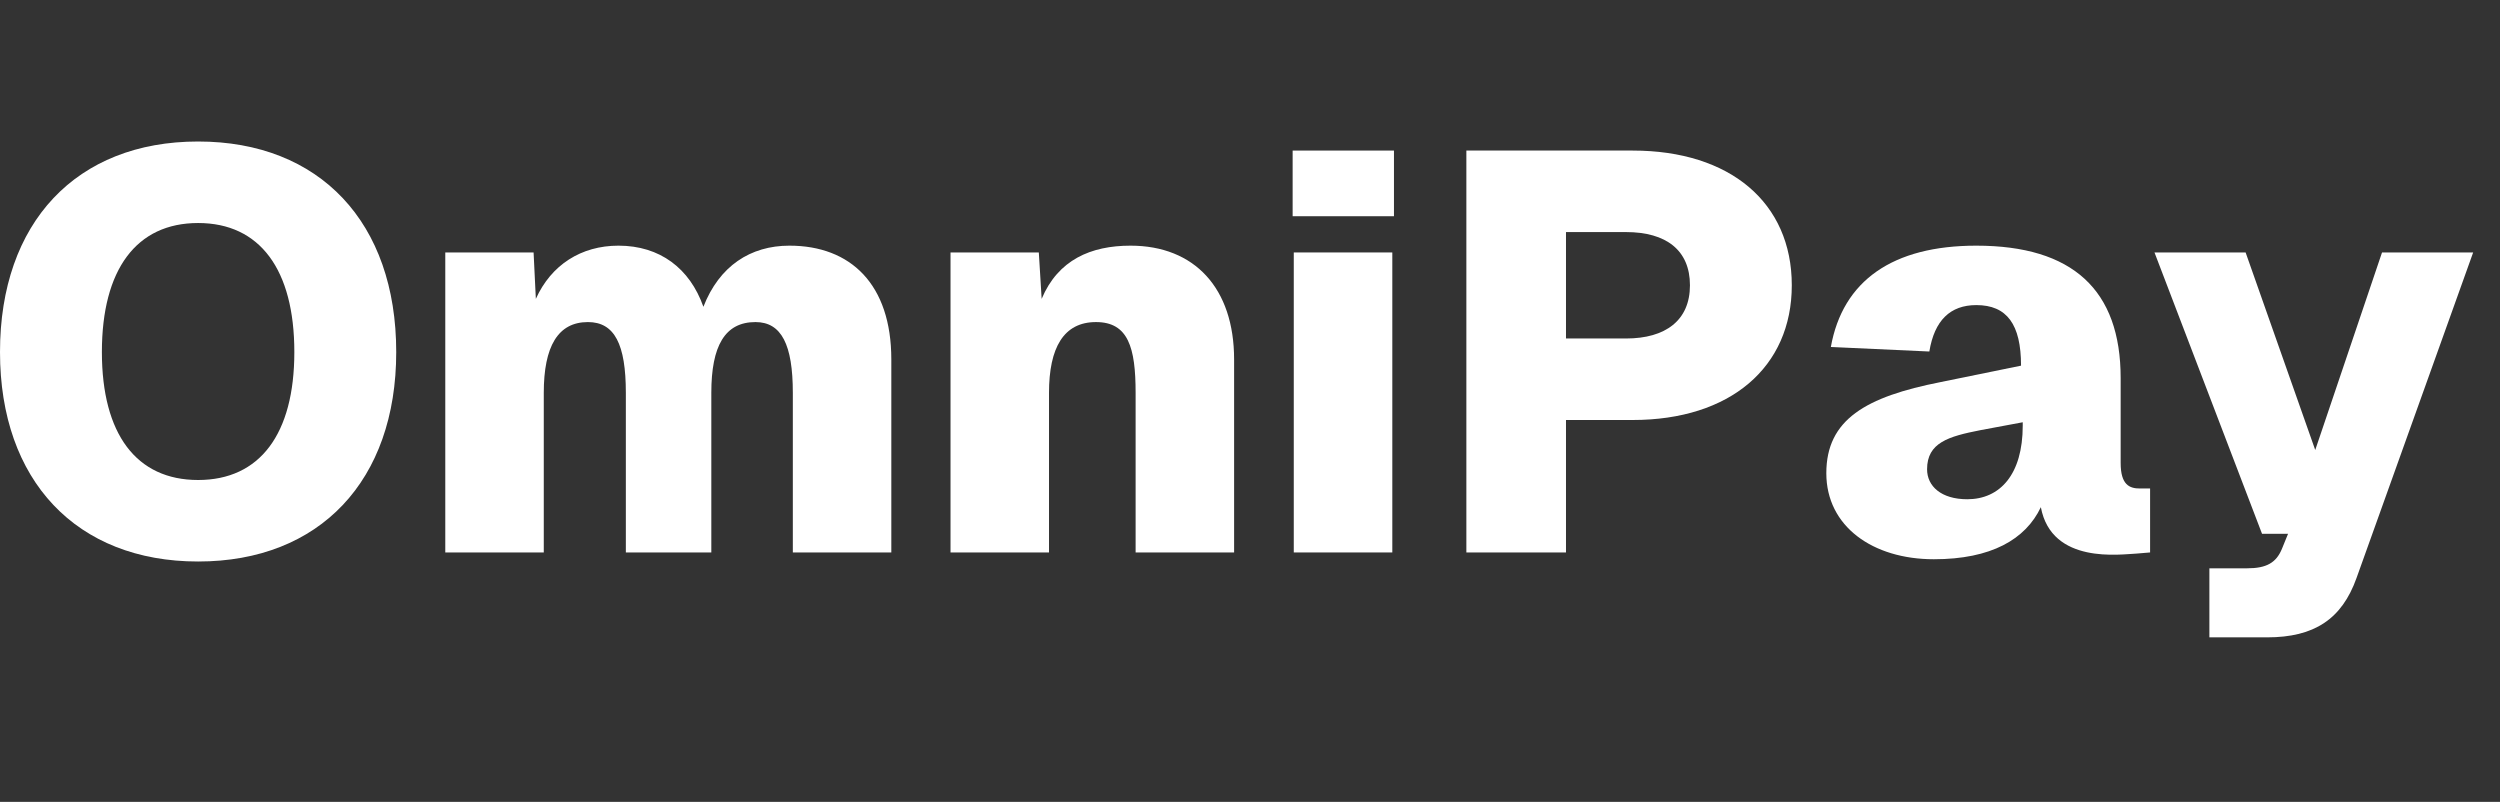
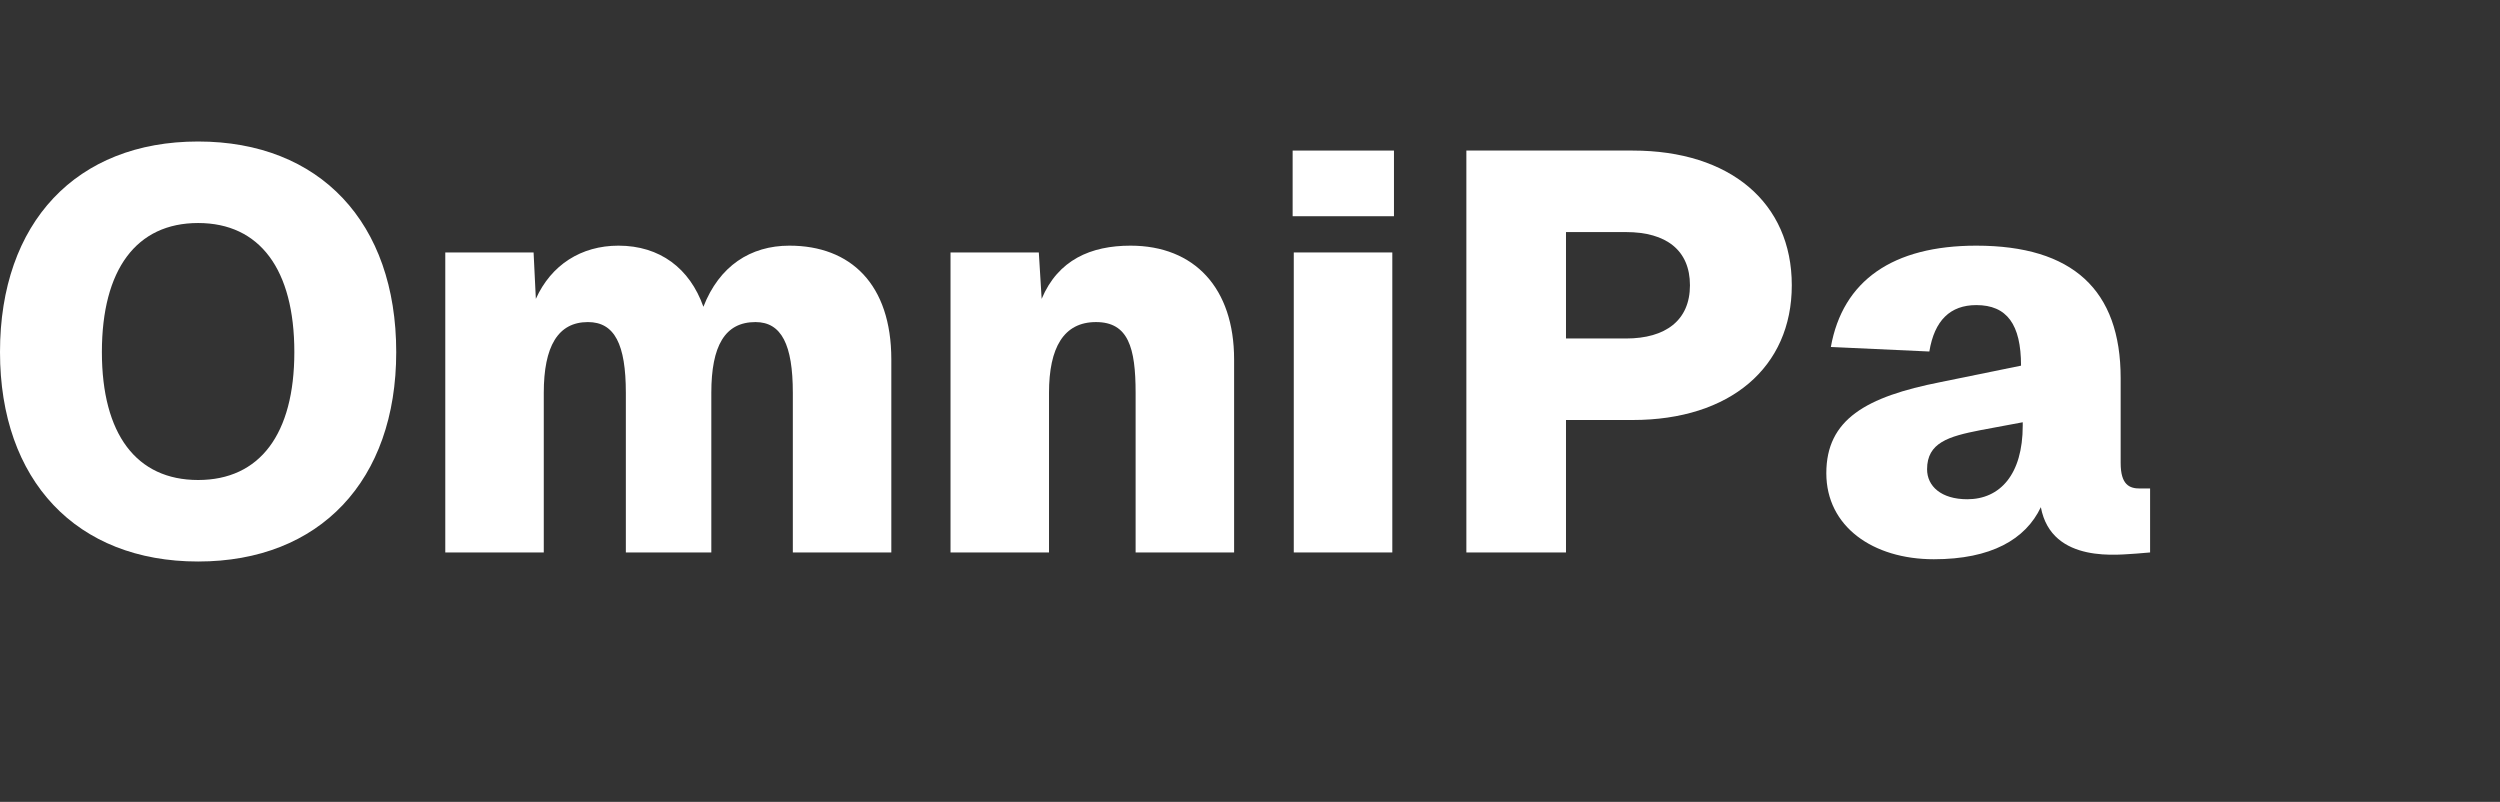
<svg xmlns="http://www.w3.org/2000/svg" width="53" height="17" viewBox="0 0 53 17" fill="none">
  <rect x="0" y="0" width="53" height="17" fill="#333333" stroke="none" />
-   <path d="M45.675 5.352H47.607L49.083 9.54L50.499 5.352H52.431L49.959 12.252C49.647 13.128 49.059 13.512 48.063 13.512H46.839V12.048H47.643C48.051 12.048 48.255 11.928 48.375 11.64L48.507 11.316H47.955L45.675 5.352Z" fill="white" />
  <path d="M38.814 7.356C39.066 5.952 40.122 5.208 41.898 5.208C43.938 5.208 44.958 6.144 44.958 8.016V9.816C44.958 10.284 45.15 10.356 45.366 10.356H45.582V11.712L45.294 11.736C44.97 11.748 43.494 11.976 43.266 10.752C42.942 11.436 42.21 11.856 40.998 11.856C39.702 11.856 38.718 11.16 38.718 10.032C38.718 8.892 39.558 8.412 41.142 8.1L42.846 7.752C42.846 6.876 42.546 6.468 41.898 6.468C41.346 6.468 41.01 6.792 40.902 7.452L38.814 7.356ZM40.854 9.948C40.854 10.308 41.154 10.584 41.706 10.584C42.402 10.584 42.882 10.056 42.882 9.024V8.952L41.982 9.12C41.31 9.252 40.854 9.384 40.854 9.948Z" fill="white" />
  <path d="M34.614 3.192C36.678 3.192 37.986 4.296 37.986 6.048C37.986 7.788 36.678 8.904 34.614 8.904H33.199V11.712H31.087V3.192H34.614ZM33.199 7.176H34.471C35.31 7.176 35.827 6.792 35.827 6.048C35.827 5.304 35.322 4.92 34.471 4.92H33.199V7.176Z" fill="white" />
  <path d="M27.428 5.352H29.517V11.712H27.428V5.352ZM27.404 4.584V3.192H29.552V4.584H27.404Z" fill="white" />
  <path d="M20.151 5.352H22.023L22.083 6.336C22.431 5.508 23.127 5.208 23.967 5.208C25.323 5.208 26.163 6.108 26.163 7.62V11.712H24.075V8.328C24.075 7.368 23.919 6.828 23.235 6.828C22.551 6.828 22.239 7.368 22.239 8.328V11.712H20.151V5.352Z" fill="white" />
  <path d="M9.44 5.352H11.312L11.36 6.336C11.684 5.616 12.32 5.208 13.112 5.208C13.988 5.208 14.624 5.688 14.912 6.504C15.248 5.64 15.908 5.208 16.736 5.208C18.032 5.208 18.896 6.024 18.896 7.62V11.712H16.808V8.328C16.808 7.308 16.568 6.828 16.016 6.828C15.368 6.828 15.08 7.332 15.08 8.328V11.712H13.268V8.328C13.268 7.296 13.028 6.828 12.464 6.828C11.828 6.828 11.528 7.344 11.528 8.328V11.712H9.44V5.352Z" fill="white" />
  <path d="M4.2 11.904C1.62 11.904 0 10.188 0 7.464C0 4.716 1.62 3 4.2 3C6.78 3 8.4 4.716 8.4 7.464C8.4 10.188 6.78 11.904 4.2 11.904ZM2.16 7.464C2.16 9.204 2.892 10.176 4.2 10.176C5.508 10.176 6.24 9.204 6.24 7.464C6.24 5.712 5.508 4.728 4.2 4.728C2.892 4.728 2.16 5.712 2.16 7.464Z" fill="white" />
</svg>